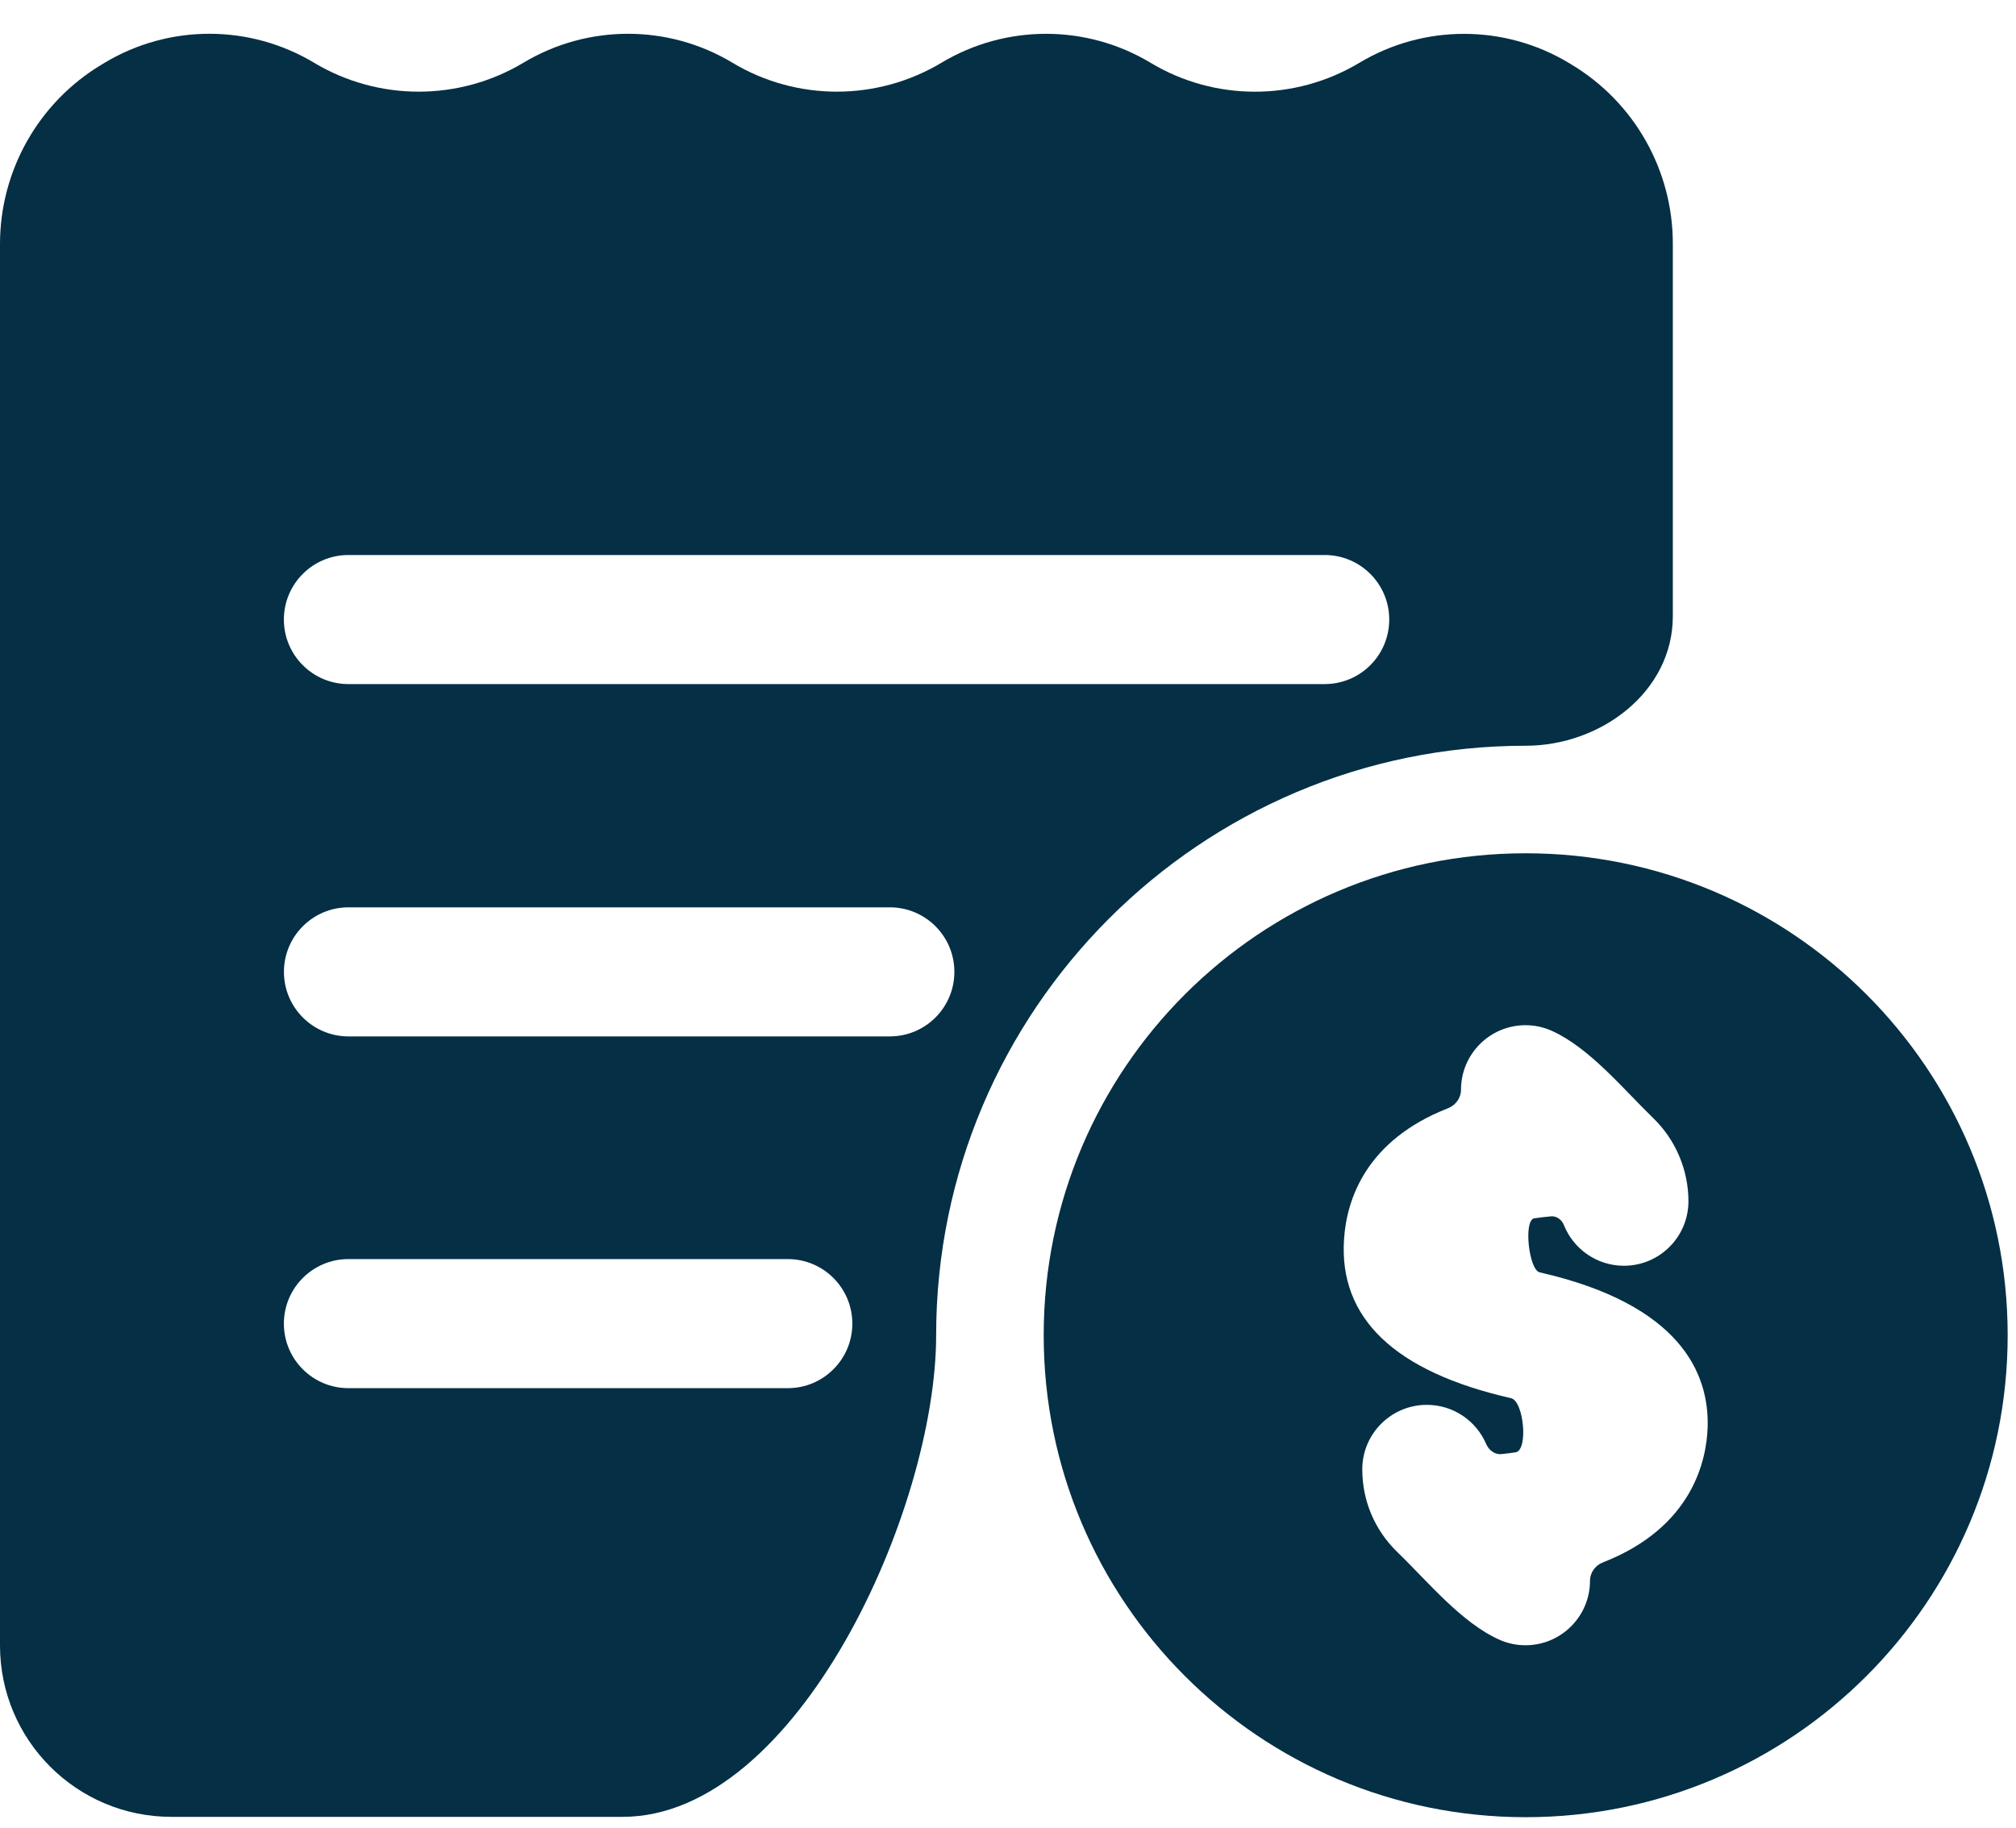
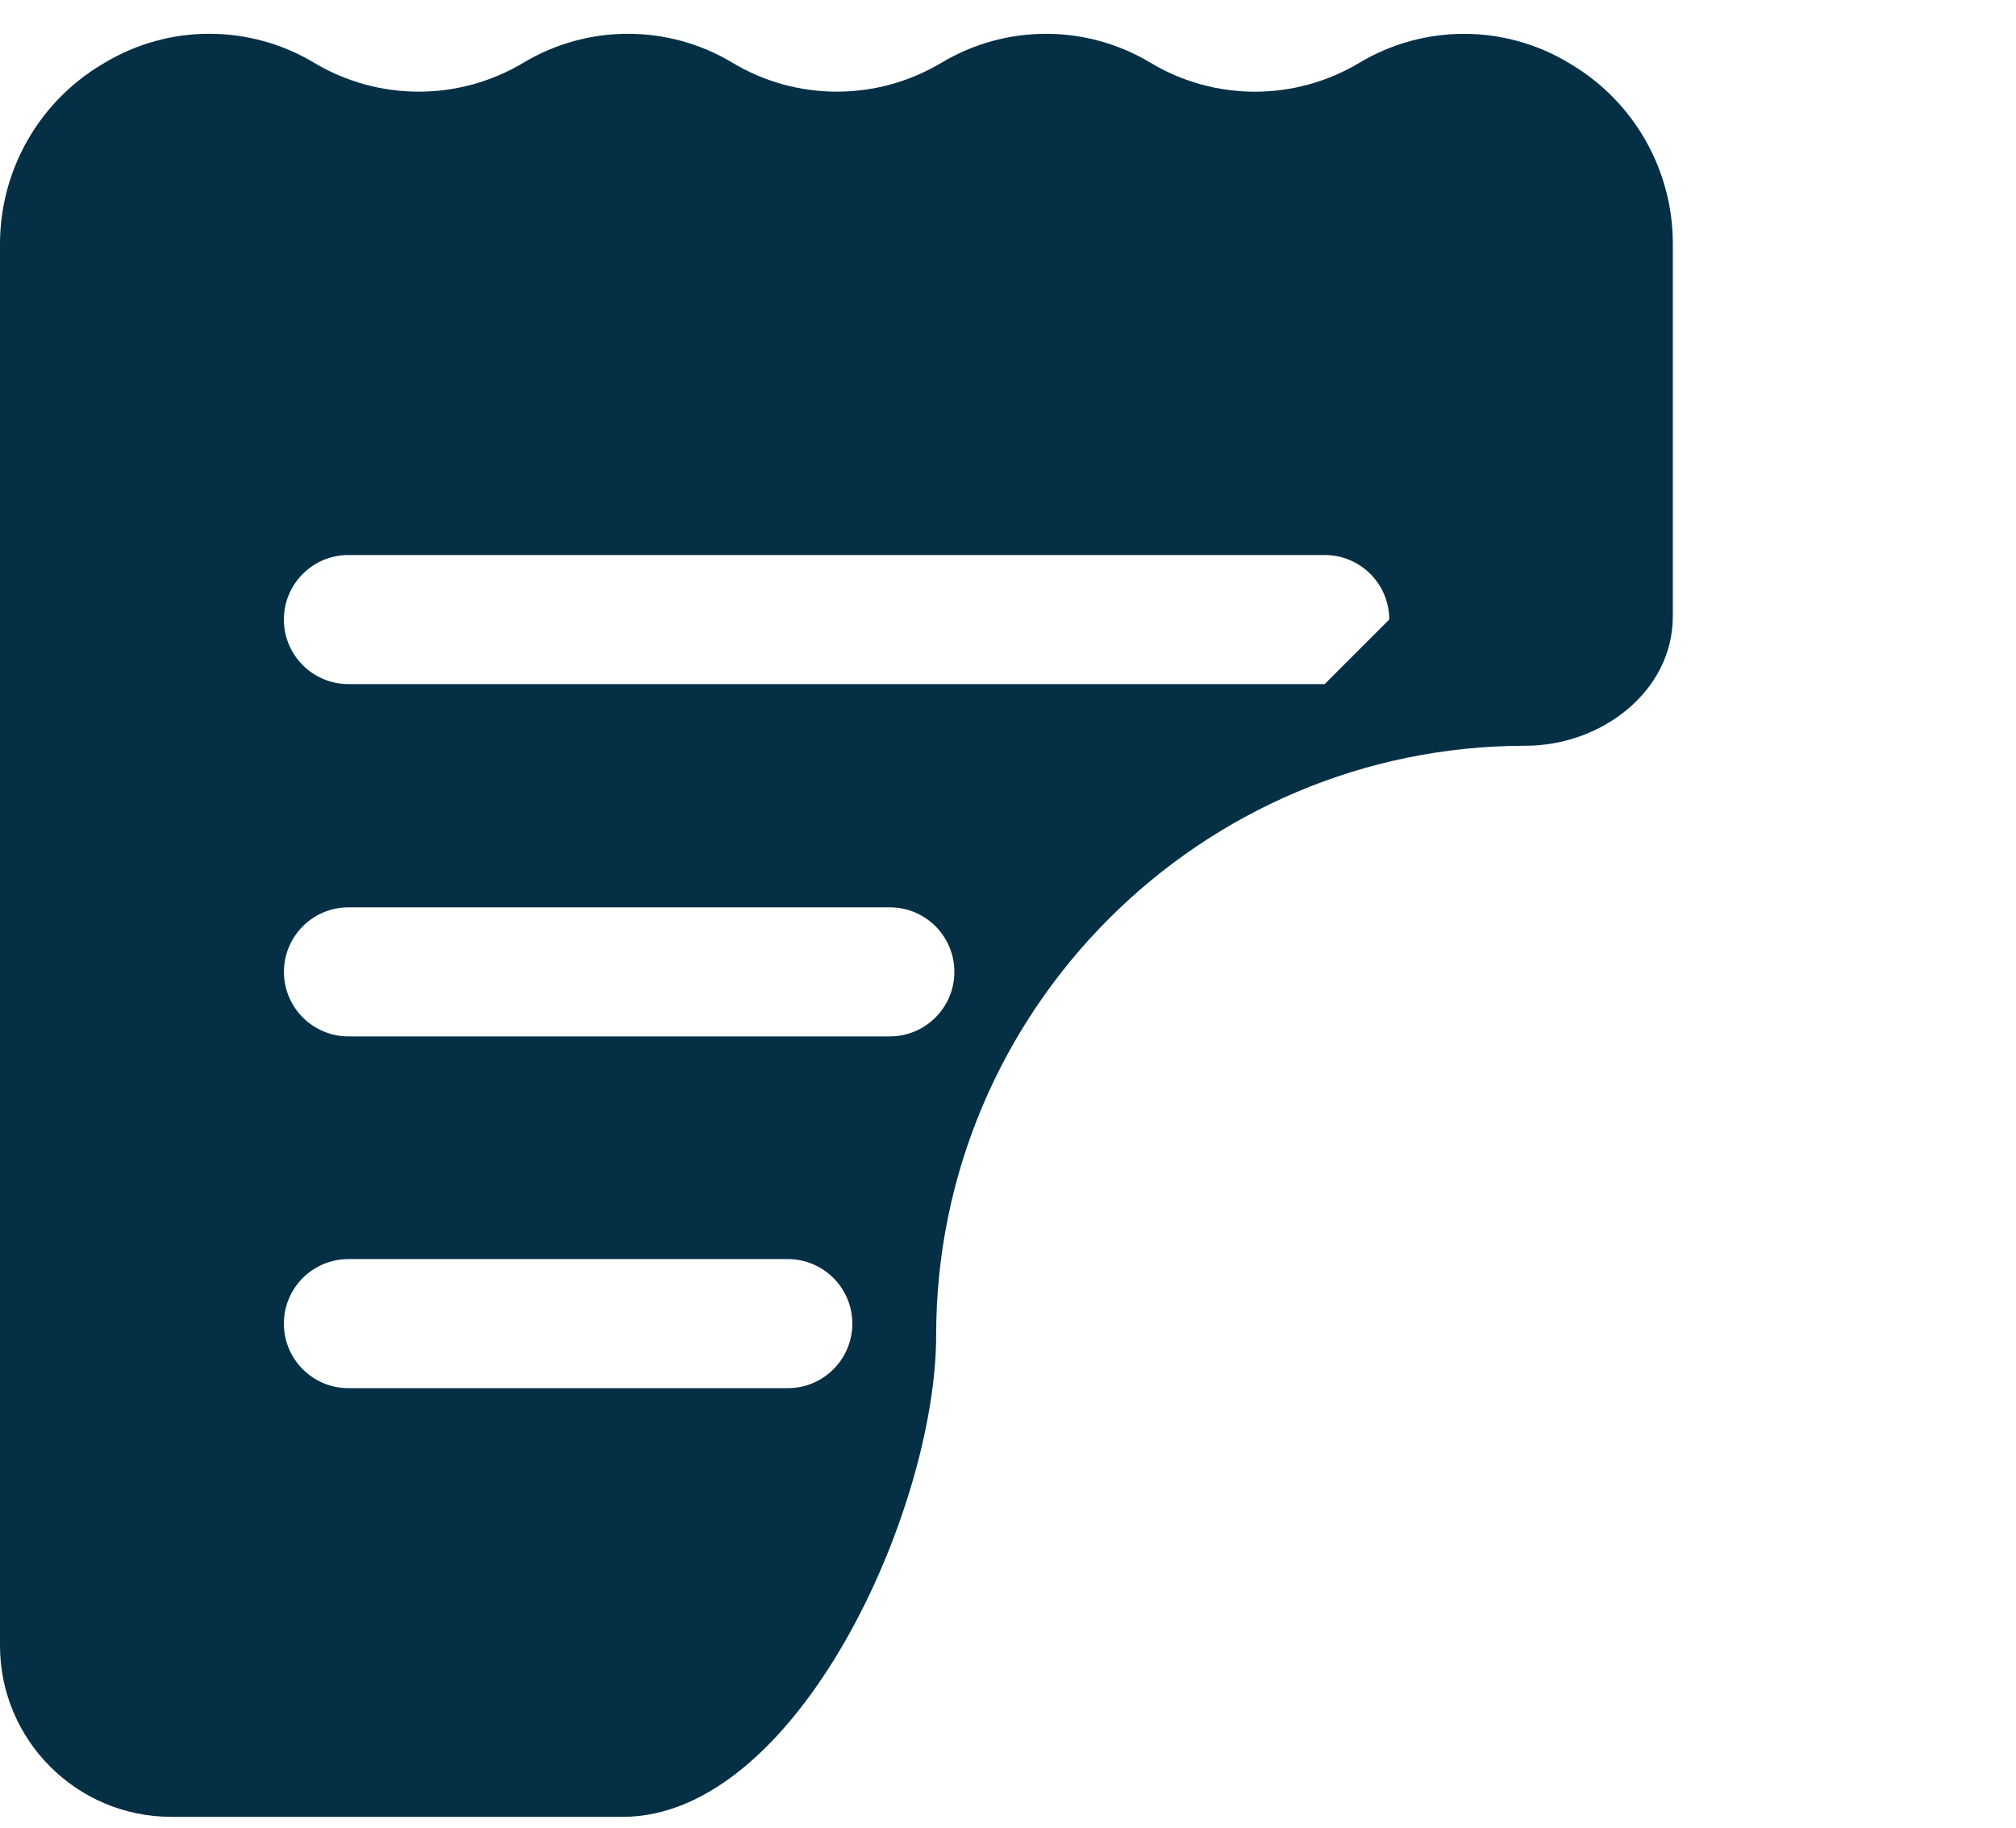
<svg xmlns="http://www.w3.org/2000/svg" width="75" height="68" viewBox="0 0 75 68" fill="none">
-   <path d="M58.362 2.34C55.967 0.9 52.968 0.9 50.571 2.337C48.18 3.77 45.189 3.771 42.8 2.334C40.411 0.898 37.416 0.901 35.025 2.334C32.634 3.767 29.637 3.771 27.249 2.334C24.86 0.898 21.867 0.899 19.476 2.332C17.081 3.768 14.081 3.771 11.685 2.335C9.288 0.898 6.292 0.897 3.895 2.334L3.785 2.4C1.437 3.807 0 6.343 0 9.081V61.219C0 64.74 2.854 67.595 6.375 67.595H23.161C29.661 67.595 34.827 56.177 34.827 49.677C34.827 37.583 44.665 27.745 56.759 27.745C59.562 27.745 62.233 25.732 62.233 22.929V9.062C62.233 6.336 60.804 3.809 58.468 2.404L58.362 2.34ZM29.308 51.646H12.961C11.636 51.646 10.561 50.571 10.561 49.245C10.561 47.919 11.636 46.844 12.961 46.844H29.308C30.634 46.844 31.709 47.919 31.709 49.245C31.709 50.571 30.634 51.646 29.308 51.646ZM33.104 38.559H12.964C11.639 38.559 10.563 37.484 10.563 36.158C10.563 34.832 11.639 33.757 12.964 33.757H33.104C34.43 33.757 35.505 34.832 35.505 36.158C35.505 37.484 34.43 38.559 33.104 38.559ZM49.282 25.451H12.961C11.636 25.451 10.561 24.376 10.561 23.05C10.561 21.724 11.636 20.649 12.961 20.649H49.282C50.608 20.649 51.683 21.724 51.683 23.05C51.683 24.376 50.608 25.451 49.282 25.451Z" fill="#042F44" />
-   <path d="M56.759 31.746C46.855 31.746 38.828 39.775 38.828 49.677C38.828 59.578 46.857 67.608 56.759 67.608C66.661 67.608 74.69 59.578 74.69 49.677C74.69 39.775 66.661 31.746 56.759 31.746ZM59.633 58.128C59.35 58.238 59.152 58.506 59.152 58.81C59.152 60.136 58.077 61.211 56.751 61.211C56.41 61.211 56.086 61.139 55.793 61.01C54.371 60.382 53.109 58.83 51.99 57.751C51.147 56.935 50.68 55.841 50.68 54.667C50.68 53.342 51.755 52.267 53.081 52.267C54.071 52.267 54.92 52.864 55.288 53.721C55.387 53.952 55.609 54.125 55.859 54.099C56.039 54.081 56.214 54.059 56.382 54.033C56.864 53.962 56.69 52.127 56.215 52.019C51.891 51.037 49.8 49.044 50.002 46.092C50.101 44.625 50.818 42.426 53.867 41.233C54.153 41.121 54.353 40.85 54.353 40.543C54.353 39.217 55.428 38.142 56.754 38.142C57.102 38.142 57.431 38.217 57.728 38.35C59.138 38.985 60.391 40.521 61.502 41.597C62.337 42.402 62.814 43.531 62.814 44.691C62.814 46.017 61.739 47.092 60.414 47.092C59.403 47.092 58.536 46.466 58.182 45.58C58.102 45.381 57.913 45.234 57.7 45.254C57.483 45.274 57.276 45.298 57.08 45.327C56.67 45.386 56.876 47.246 57.279 47.337C62.54 48.535 63.58 51.117 63.529 53.075C63.494 54.324 62.971 56.824 59.633 58.128Z" fill="#042F44" />
+   <path d="M58.362 2.34C55.967 0.9 52.968 0.9 50.571 2.337C48.18 3.77 45.189 3.771 42.8 2.334C40.411 0.898 37.416 0.901 35.025 2.334C32.634 3.767 29.637 3.771 27.249 2.334C24.86 0.898 21.867 0.899 19.476 2.332C17.081 3.768 14.081 3.771 11.685 2.335C9.288 0.898 6.292 0.897 3.895 2.334L3.785 2.4C1.437 3.807 0 6.343 0 9.081V61.219C0 64.74 2.854 67.595 6.375 67.595H23.161C29.661 67.595 34.827 56.177 34.827 49.677C34.827 37.583 44.665 27.745 56.759 27.745C59.562 27.745 62.233 25.732 62.233 22.929V9.062C62.233 6.336 60.804 3.809 58.468 2.404L58.362 2.34ZM29.308 51.646H12.961C11.636 51.646 10.561 50.571 10.561 49.245C10.561 47.919 11.636 46.844 12.961 46.844H29.308C30.634 46.844 31.709 47.919 31.709 49.245C31.709 50.571 30.634 51.646 29.308 51.646ZM33.104 38.559H12.964C11.639 38.559 10.563 37.484 10.563 36.158C10.563 34.832 11.639 33.757 12.964 33.757H33.104C34.43 33.757 35.505 34.832 35.505 36.158C35.505 37.484 34.43 38.559 33.104 38.559ZM49.282 25.451H12.961C11.636 25.451 10.561 24.376 10.561 23.05C10.561 21.724 11.636 20.649 12.961 20.649H49.282C50.608 20.649 51.683 21.724 51.683 23.05Z" fill="#042F44" />
</svg>